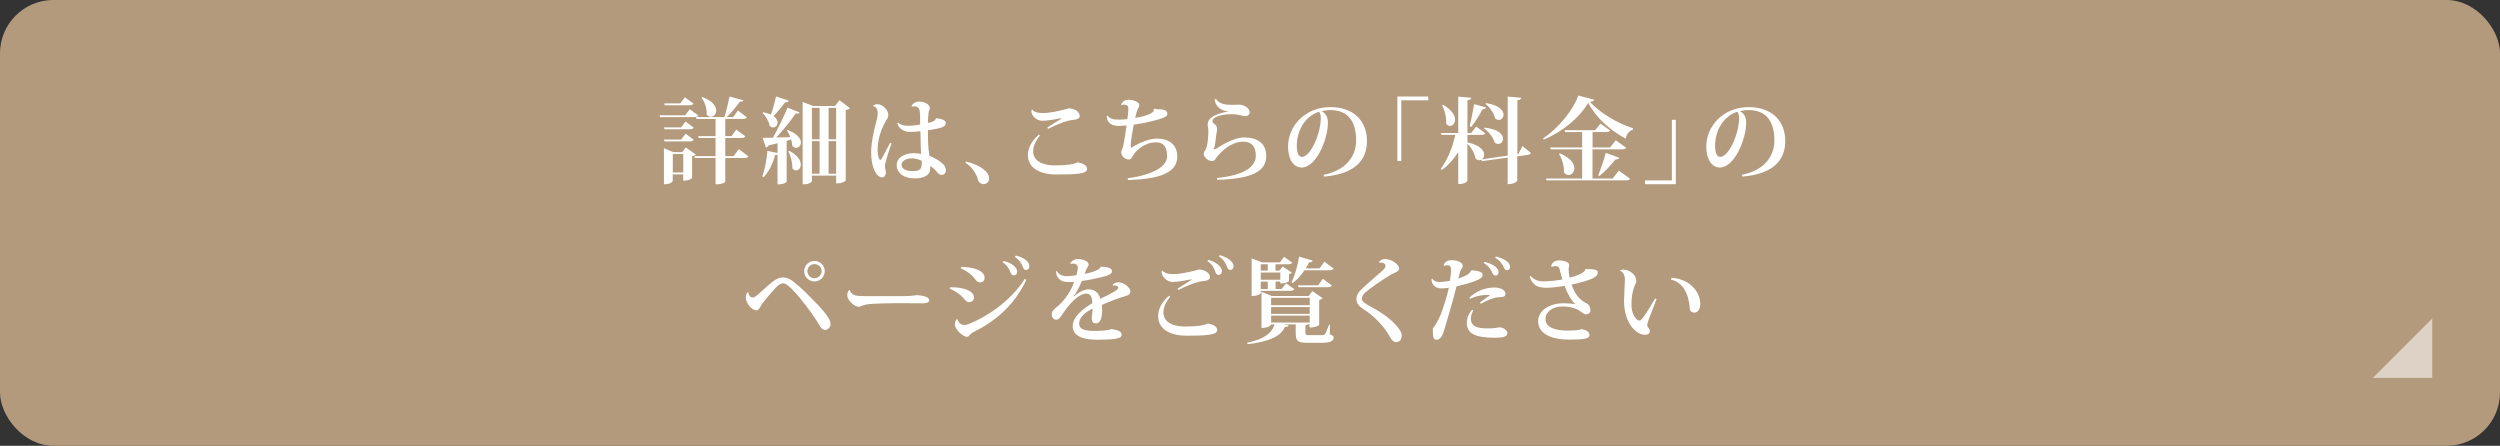
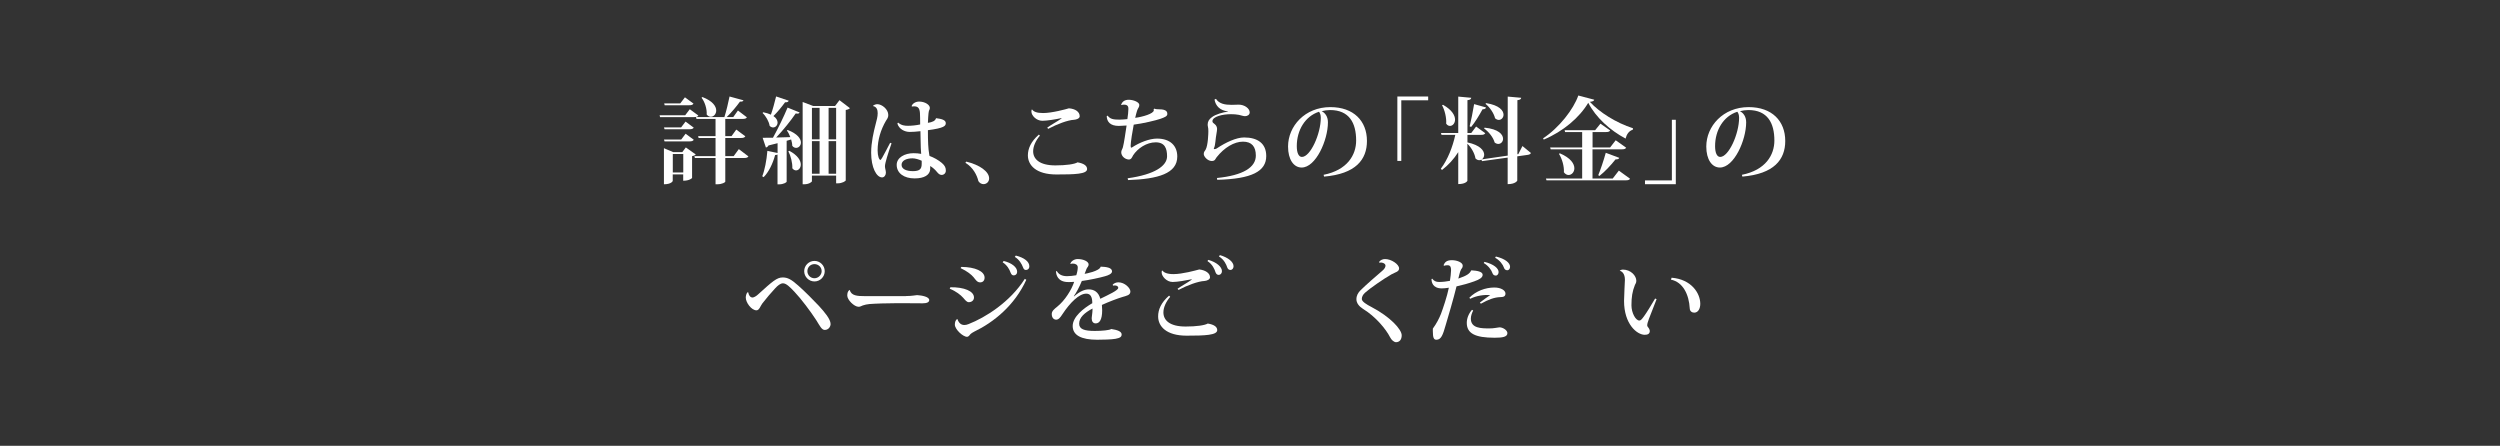
<svg xmlns="http://www.w3.org/2000/svg" id="_マスク" viewBox="0 0 374.85 66.84">
  <rect x="0" y="0" width="374.85" height="66.84" fill="#333333" stroke="none" />
  <defs>
    <style>.cls-1{fill:#ddd2c5;}.cls-1,.cls-2,.cls-3{stroke-width:0px;}.cls-2{fill:#b39a7c;}.cls-3{fill:#fff;}</style>
  </defs>
-   <rect class="cls-2" width="374.85" height="66.84" rx="8" ry="8" />
  <path class="cls-3" d="M103.42,16.37l1.29.95c-.1.18-.28.24-.64.24h-5.1l-.07-.28h3.84l.69-.91ZM99.55,19.1h2.58l.66-.87,1.23.91c-.11.17-.29.24-.64.24h-3.74l-.08-.28ZM104.02,20.96c-.11.18-.29.24-.64.24h-3.74l-.08-.28h2.58l.66-.87,1.23.91ZM102.84,22.11l1.48,1.05c-.08.1-.28.21-.55.25v3.28s-.35.41-1.33.41v-.95h-1.57v.99s-.18.49-1.32.49v-5.41l1.39.59h1.36l.53-.7ZM103.98,15.54c-.11.18-.29.24-.64.24h-3.68l-.07-.28h2.41l.7-.91,1.29.95ZM100.88,25.86h1.57v-2.77h-1.57v2.77ZM110.78,22.36l1.44,1.09c-.11.18-.29.24-.67.24h-2.8v3.56c-.01.08-.45.38-1.21.38h-.25v-3.94h-3.1l-.07-.28h3.17v-2.72h-2.54l-.07-.28h2.61v-2.58h-2.86l-.07-.28h4.26c.29-.92.59-2.18.77-3.08l2.09.57c-.06.15-.2.22-.53.2-.48.67-1.23,1.58-1.98,2.31h.98l.7-.98,1.34,1.02c-.1.18-.28.24-.64.24h-2.6v2.58h.94l.71-.98,1.36,1.01c-.11.18-.29.25-.66.25h-2.35v2.72h1.26l.77-1.05ZM105.32,14.55c1.55.59,2.07,1.4,2.07,2.02,0,.53-.38.94-.81.94-.21,0-.43-.1-.62-.34.06-.83-.28-1.89-.77-2.52l.13-.1Z" />
  <path class="cls-3" d="M119.89,16.86c-.06.13-.15.18-.34.18-.07,0-.14-.01-.24-.03-.71,1.04-1.83,2.45-2.93,3.61.64-.01,1.37-.03,2.12-.06-.14-.38-.32-.73-.52-.99l.13-.08c1.48.57,1.98,1.32,1.98,1.88,0,.46-.34.8-.71.8-.21,0-.42-.08-.59-.31,0-.29-.07-.62-.17-.95l-.67.2v6.14c0,.08-.45.39-1.13.39h-.24v-4.47c-.07.04-.18.07-.36.08-.36,1.33-.97,2.56-1.72,3.31l-.21-.13c.36-.88.66-2.4.77-3.81l1.53.32v-1.47c-.42.1-.87.21-1.36.34-.1.18-.24.28-.39.31l-.49-1.46c.35,0,.9,0,1.55-.01.78-1.42,1.65-3.22,2.19-4.52l1.82.74ZM114.44,16.83c.48.1.85.22,1.15.36.27-.76.56-1.81.78-2.73l1.89.64c-.06.17-.2.25-.55.24-.53.73-1.15,1.48-1.74,2.06.45.31.62.67.62.97,0,.42-.31.74-.67.74-.17,0-.35-.07-.52-.24-.1-.66-.57-1.47-1.06-1.93l.1-.11ZM118.35,22.61c1.3.7,1.72,1.48,1.72,2.06,0,.52-.34.88-.71.88-.2,0-.39-.1-.56-.32.04-.8-.24-1.88-.6-2.55l.15-.07ZM125.87,15.02l1.57,1.2c-.13.13-.29.21-.63.27v10.55c0,.1-.5.45-1.22.45h-.22v-1.16h-3.63v.84c0,.11-.43.46-1.15.46h-.24v-12.34l1.57.6h3.29l.66-.87ZM122.89,16.17h-1.15v4.72h1.15v-4.72ZM121.74,21.16v4.89h1.15v-4.89h-1.15ZM125.37,16.17h-1.13v4.72h1.13v-4.72ZM124.24,26.05h1.13v-4.89h-1.13v4.89Z" />
  <path class="cls-3" d="M130.88,15.89c.11-.15.43-.27.66-.27.7,0,1.65.77,1.65,1.62,0,.38-.15.56-.35.87-.77,1.32-1.25,2.84-1.25,4.44,0,.88.24,1.43.42,1.43.07,0,.13-.14.27-.34.21-.36.84-1.55,1.19-2.23l.21.08c-.53,1.5-.99,2.97-.99,3.43,0,.35.14.62.14.98s-.24.7-.57.7c-.84,0-1.64-1.47-1.64-3.71,0-1.53.38-3.15.67-4.26.15-.57.31-1.13.31-1.65s-.15-.97-.7-1.08v-.03ZM136.69,15.9c.14-.41.63-.67,1.13-.67.87,0,1.6.49,1.6.94,0,.17-.07.32-.14.46-.08.2-.15,1.67-.15,1.79.69-.11,1.09-.28,1.22-.7.83.1,1.46.27,1.46.74,0,.41-.2.74-2.68,1.06,0,1.69.04,2.75.2,3.64l.04.22c.62.22,1.34.62,1.86,1.06.48.42.59.73.59,1.16,0,.38-.32.63-.59.63-.28,0-.48-.11-.78-.49-.24-.31-.63-.64-.97-.85,0,.17,0,.39-.01.52-.07.81-.85,1.34-2.34,1.34-1.58,0-2.68-.78-2.68-2.03,0-1.11,1.22-1.75,2.51-1.75.39,0,.81.03,1.16.1-.04-.55-.08-1.16-.08-1.93,0-.35-.01-.87-.03-1.47-.56.07-1.2.11-1.61.11-.74,0-1.6-.41-1.85-1.26l.11-.14c.5.43.99.48,1.48.48.52,0,1.25-.07,1.83-.2-.01-.35-.01-.71-.01-1.02-.01-1.02-.03-1.7-.87-1.7-.1,0-.21.01-.35.03l-.06-.08ZM138.19,24.1c-.42-.2-.97-.36-1.36-.36-.94,0-1.65.34-1.65.98s.74.94,1.69.94c1.04,0,1.33-.32,1.33-1.11v-.45Z" />
  <path class="cls-3" d="M144.88,24.23c2.03.49,3.43,1.51,3.43,2.51,0,.55-.41.87-.84.87-.28,0-.57-.14-.77-.45-.21-.91-.81-2.07-1.95-2.75l.13-.18Z" />
  <path class="cls-3" d="M155.93,20.33c-.63.74-1.02,1.6-1.02,2.35,0,1.16.94,2.12,3.33,2.12,1.62,0,2.87-.18,3.33-.46,1.02.18,1.43.55,1.43,1.01,0,.76-1.86.81-4.61.81-3.05,0-4.27-1.4-4.27-2.87,0-.99.45-2.07,1.65-3.11l.15.15ZM159.18,17.7c-.9.2-2.19.41-2.89.41-.91,0-1.64-.8-1.64-1.37,0-.11.01-.22.04-.31h.08c.21.32.71.52,1.62.52,1.36,0,3.49-.59,3.88-.71.97.07,1.62.53,1.62,1.19,0,.32-.45.5-.85.53-.91.04-2.52.64-3.88,1.36l-.14-.18c.45-.35,1.64-1.01,2.12-1.36l.03-.07Z" />
  <path class="cls-3" d="M173.07,16.28c.2.1.52.11.76.11,1.15,0,1.2.46,1.2.69,0,.35-.36.49-1.02.73-.7.25-2.68.71-4.02.88-.18.87-.46,2.65-.46,3.17,0,.21.03.28.1.28.03,0,.07-.01.11-.04,1.12-.74,2.62-1.32,3.74-1.32,2.03,0,3.04,1.12,3.04,2.69,0,2.54-2.86,3.38-7.38,3.53l-.06-.27c4.1-.56,5.91-1.88,5.91-3.29,0-1.18-.34-2.1-1.71-2.1s-2.72.92-3.39,1.96c-.15.29-.27.62-.64.62-.59-.03-1.13-.52-1.13-1.08,0-.32.17-.45.25-.77.17-.62.41-2.34.55-3.25-.63.04-.91.06-1.16.06-1.32,0-1.79-.64-1.82-1.47l.14-.07c.36.5.83.6,1.77.6.32,0,.78-.04,1.19-.08.08-.57.15-1.13.15-1.51,0-.24,0-.66-.66-.66-.11,0-.25.03-.39.06l-.04-.03c.15-.45.49-.76,1.15-.76s1.58.34,1.58.78c0,.35-.21.46-.34.87-.08.22-.18.66-.28,1.06,1.11-.14,2.79-.63,2.79-1.13,0-.04-.01-.08-.03-.13l.11-.13Z" />
  <path class="cls-3" d="M182.46,26.69c3.94-.39,5.84-1.6,5.84-3.36,0-1.36-.62-2.09-1.93-2.09s-2.8.88-3.95,2.34c-.2.25-.21.56-.73.56-.62,0-1.2-.66-1.2-1.05,0-.32.15-.43.27-.63.38-.64.42-2.51.42-2.76,0-.28-.01-.53-.07-.74-.03-.1-.03-.21-.03-.31,0-.41.2-.77.63-1.08.53-.42,1.71-.76,2.42-.83v-.03c-1.19-.14-1.85-.8-2.03-1.78l.22-.11c.49.76,1.37.9,2.37.9.15,0,.88-.03,1.05-.03.84,0,1.64.56,1.64,1.16,0,.36-.34.57-.71.57-.24,0-.63-.14-.91-.2-.36-.07-.77-.1-1.18-.1-1.26,0-2.79.35-2.79,1.06,0,.21.2.31.36.45.21.15.34.45.34.7,0,.35-.18,1.05-.25,1.89-.04.42-.1.73-.21.98-.03.04-.03.07-.03.1s.03.06.08.06c.08,0,.28-.04.41-.14,1.27-.85,2.87-1.61,4.05-1.61,1.96,0,3.32.84,3.32,2.79,0,2.28-2.14,3.43-7.35,3.56l-.04-.28Z" />
  <path class="cls-3" d="M198.46,26.21c3.56-.71,4.88-2.97,4.88-5.14,0-2.62-1.02-4.57-3.91-4.57-.37,0-.9.07-1.26.17.49.24.94.78.94,1.67,0,2.69-1.82,6.78-3.94,6.78-1.19,0-2.04-1.19-2.04-3.15,0-3.04,2.52-5.91,6.34-5.91,3.49,0,5.49,2.07,5.49,5.08,0,2.79-1.68,4.94-6.43,5.34l-.07-.27ZM197.76,16.76c-2.06.67-3.32,2.75-3.32,5.15,0,.99.27,1.62.77,1.62,1.26,0,2.83-3.43,2.83-5.88,0-.42-.13-.76-.28-.9Z" />
  <path class="cls-3" d="M209.52,24.14v-9.67h4.62v.57h-4.03v9.09h-.59Z" />
-   <path class="cls-3" d="M228.27,21.89l1.28,1.05c-.07.15-.21.24-.48.28l-1.57.22v3.64s-.24.53-1.44.53v-3.98l-3.84.53-.1-.22c-.1.06-.21.08-.32.08-.18,0-.39-.08-.57-.27-.11-.74-.63-1.65-1.21-2.2v5.56s-.21.49-1.37.49v-4.79c-.64,1.02-1.46,1.92-2.44,2.68l-.17-.2c1.04-1.37,1.77-3.26,2.17-5.07h-2.07l-.08-.28h2.59v-5.46l1.95.18c-.03.2-.14.31-.57.36v4.92h.57l.73-.97,1.37,1c-.1.18-.28.25-.64.25h-2.03v1.13c1.91.41,2.51,1.23,2.51,1.85,0,.29-.14.55-.34.69l3.87-.56v-8.85l2.02.18c-.03.2-.15.31-.57.36v8.1h.13s.64-1.25.64-1.25ZM216.38,15.72c1.34.76,1.79,1.6,1.79,2.21,0,.56-.36.95-.76.95-.2,0-.41-.1-.57-.34.07-.85-.22-2.05-.62-2.76l.15-.07ZM222.81,16.11c-.04.17-.17.27-.52.28-.5.91-1.13,1.96-1.71,2.65l-.22-.1c.21-.83.48-2.18.67-3.33l1.78.5ZM222.6,19.14c2.09.21,2.77,1.02,2.77,1.67,0,.43-.32.77-.71.77-.18,0-.36-.06-.55-.21-.2-.74-.88-1.62-1.58-2.1l.07-.13ZM222.82,15.46c1.99.31,2.62,1.12,2.62,1.74,0,.43-.32.78-.71.78-.18,0-.38-.08-.56-.25-.18-.76-.8-1.65-1.43-2.16l.08-.11Z" />
+   <path class="cls-3" d="M228.27,21.89l1.28,1.05c-.07.15-.21.24-.48.28l-1.57.22v3.64s-.24.53-1.44.53v-3.98l-3.84.53-.1-.22c-.1.06-.21.08-.32.08-.18,0-.39-.08-.57-.27-.11-.74-.63-1.65-1.21-2.2v5.56s-.21.49-1.37.49v-4.79c-.64,1.02-1.46,1.92-2.44,2.68l-.17-.2c1.04-1.37,1.77-3.26,2.17-5.07h-2.07l-.08-.28h2.59v-5.46l1.95.18c-.03.2-.14.31-.57.36v4.92h.57l.73-.97,1.37,1c-.1.18-.28.25-.64.25h-2.03v1.13c1.91.41,2.51,1.23,2.51,1.85,0,.29-.14.55-.34.69l3.87-.56v-8.85l2.02.18c-.03.2-.15.31-.57.36v8.1h.13s.64-1.25.64-1.25ZM216.38,15.72c1.34.76,1.79,1.6,1.79,2.21,0,.56-.36.95-.76.95-.2,0-.41-.1-.57-.34.07-.85-.22-2.05-.62-2.76l.15-.07ZM222.81,16.11c-.04.17-.17.27-.52.28-.5.91-1.13,1.96-1.71,2.65l-.22-.1c.21-.83.48-2.18.67-3.33ZM222.6,19.14c2.09.21,2.77,1.02,2.77,1.67,0,.43-.32.77-.71.77-.18,0-.36-.06-.55-.21-.2-.74-.88-1.62-1.58-2.1l.07-.13ZM222.82,15.46c1.99.31,2.62,1.12,2.62,1.74,0,.43-.32.78-.71.78-.18,0-.38-.08-.56-.25-.18-.76-.8-1.65-1.43-2.16l.08-.11Z" />
  <path class="cls-3" d="M231.37,20.74c2.37-1.54,4.58-4.37,5.28-6.42l2.39.63c-.04.18-.21.27-.66.32,1.46,1.58,3.94,3.15,6.47,3.96l-.03.22c-.6.18-.94.74-1.08,1.33-2.34-1.25-4.44-3.14-5.6-5.37-1.29,2.19-3.75,4.3-6.67,5.52l-.11-.21ZM241.81,26.77l.92-1.19,1.68,1.22c-.1.18-.28.24-.69.24h-11.84l-.08-.27h5.43v-4.38h-4.72l-.08-.28h4.8v-2.31h-2.56l-.07-.28h4.58l.79-.98,1.46,1.02c-.1.18-.28.24-.66.24h-1.98v2.31h2.63l.84-1.08,1.57,1.12c-.11.18-.28.24-.69.24h-4.36v4.38h3.01ZM233.89,22.99c1.64.7,2.17,1.58,2.17,2.24,0,.59-.42,1.01-.87,1.01-.24,0-.5-.13-.7-.41.06-.88-.28-2.05-.74-2.76l.14-.08ZM242.8,23.66c-.07.17-.22.25-.57.24-.73.92-1.62,1.86-2.41,2.48l-.18-.11c.34-.81.8-2.17,1.13-3.36l2.03.76Z" />
  <path class="cls-3" d="M251.27,17.95v9.67h-4.62v-.57h4.03v-9.09h.59Z" />
  <path class="cls-3" d="M261.18,26.21c3.56-.71,4.87-2.97,4.87-5.14,0-2.62-1.02-4.57-3.91-4.57-.36,0-.9.07-1.26.17.49.24.94.78.94,1.67,0,2.69-1.82,6.78-3.94,6.78-1.19,0-2.04-1.19-2.04-3.15,0-3.04,2.52-5.91,6.35-5.91,3.49,0,5.49,2.07,5.49,5.08,0,2.79-1.68,4.94-6.43,5.34l-.07-.27ZM260.48,16.76c-2.06.67-3.32,2.75-3.32,5.15,0,.99.27,1.62.77,1.62,1.26,0,2.83-3.43,2.83-5.88,0-.42-.13-.76-.28-.9Z" />
  <path class="cls-3" d="M112.19,43.83c.07.42.28.78.66.78.17,0,.57-.22.81-.46,2.17-1.97,2.82-2.55,3.7-2.55.73,0,1.29.29,2.33,1.22.97.85,2.38,2.28,3.1,3.05.8.88,1.75,1.97,1.75,2.72-.01.42-.34.88-.87.88h-.01c-.46,0-.73-.6-1.27-1.46-.83-1.29-2.28-3.22-3.28-4.27-.69-.73-1.23-1.26-1.71-1.26-.38,0-.8.34-1.18.76-.59.62-1.33,1.51-1.91,2.25-.28.36-.46,1.04-.88,1.04-.76,0-1.61-1.16-1.61-1.92,0-.28.11-.62.25-.78h.13ZM122.12,39.12c.85,0,1.54.69,1.54,1.54s-.69,1.54-1.54,1.54-1.54-.7-1.54-1.54c0-.88.73-1.54,1.54-1.54ZM123.2,40.66c0-.6-.49-1.06-1.08-1.06s-1.06.46-1.06,1.06.48,1.06,1.06,1.06,1.08-.5,1.08-1.06Z" />
  <path class="cls-3" d="M135.83,44.39c.95,0,1.47-.14,1.68-.14.73.04,1.82.25,1.82.74,0,.34-.38.49-1.01.49-.24,0-.66,0-.98-.01-.56,0-1.69-.01-2.86-.01-1.34,0-3.33.06-4.13.13-.35.04-.69.1-.99.21-.21.08-.38.2-.62.2-.67,0-1.7-1.05-1.7-1.67,0-.39.07-.62.29-.83h.1c.2.85,1.16.9,2.2.9h6.19Z" />
  <path class="cls-3" d="M142.5,43.07c2.09-.03,3.54.59,3.54,1.54,0,.39-.31.7-.78.7-.32,0-.55-.34-.84-.66-.36-.41-1.05-.97-2.02-1.36l.1-.22ZM153.89,41.94c-1.76,3.88-4.93,6.4-7.82,7.79-.32.15-.43.27-.55.36-.14.13-.24.39-.52.41-.62.01-1.83-1.13-1.83-1.82,0-.39.11-.73.38-.85.21.62.57.9,1.04.9.2,0,.41-.04.64-.14,2.52-.98,6.22-3.3,8.43-6.78l.22.14ZM144.14,40.02c2.1.01,3.49.67,3.49,1.61,0,.43-.25.71-.67.71-.45,0-.67-.39-.98-.77-.35-.41-.92-.88-1.95-1.37l.11-.18ZM150.49,39.13c1.22.29,2.02.95,2.02,1.6,0,.38-.25.56-.5.56-.2,0-.35-.08-.48-.41-.17-.49-.53-1.13-1.19-1.55l.15-.2ZM152.31,38.32c1.27.31,2.03.92,2.03,1.6,0,.38-.25.56-.5.56-.2,0-.34-.08-.46-.42-.17-.45-.55-1.15-1.22-1.54l.15-.2Z" />
  <path class="cls-3" d="M166.81,42.72c.17-.24.55-.39.87-.39.97,0,1.81.87,1.81,1.37,0,.57-.56.64-1.22.84-.67.2-2.07.73-3.05,1.18.01.21.04.56.04.81,0,1.43-.42,1.96-.97,1.96-.39,0-.6-.29-.6-.74,0-.06.01-.11.01-.17.06-.43.13-1.05.11-1.32-1.19.64-2,1.33-2,2.28,0,.81.76,1.08,2.34,1.08,1.09,0,2.24-.11,2.47-.29.95.14,1.56.38,1.56.81,0,.38-.24.53-.92.66-.56.11-1.98.14-2.75.14-2.37,0-3.67-.67-3.67-2.06s1.64-2.66,2.94-3.42c0-1.01-.31-1.43-.91-1.43-1.06,0-2.41,1.33-3.56,3.07-.35.55-.6.83-.95.83s-.66-.28-.66-.85c0-.45.38-.74.81-1.09,1.15-.91,2.19-2.58,2.55-3.73-.28.03-.69.03-.9.03-1.58,0-1.82-1.13-1.82-1.6l.11-.06c.29.49.73.77,1.53.78.32,0,1.02-.06,1.4-.14.15-.46.22-.88.22-1.19,0-.38-.35-.56-.73-.56-.11,0-.24.01-.35.06h-.03c.03-.34.53-.74,1.09-.74.9,0,1.65.38,1.65.81,0,.29-.22.43-.32.67-.07.2-.18.5-.28.74.1-.01,2.23-.39,2.41-1.08.84.03,1.7.14,1.7.71,0,.35-.53.59-1.06.73-.76.22-2.33.56-3.47.71-.35.87-.84,1.78-1.2,2.28l.04.03c.88-.79,1.62-1.05,2.19-1.05.8,0,1.47.39,1.74,1.41,1.22-.6,2.69-1.26,2.69-1.64,0-.24-.25-.36-.53-.36-.08,0-.15.01-.24.03l-.07-.13Z" />
  <path class="cls-3" d="M175.46,44.5c-.63.74-1.02,1.6-1.02,2.34,0,1.18.94,2.12,3.33,2.12,1.62,0,2.87-.18,3.33-.45,1.01.17,1.41.53,1.41.99,0,.76-1.85.83-4.59.83-3.05,0-4.27-1.4-4.27-2.89,0-1,.43-2.06,1.64-3.11l.17.17ZM178.7,41.87c-.84.17-2.17.41-2.87.41-.92,0-1.65-.87-1.65-1.42,0-.1.01-.2.04-.28h.1c.18.29.71.52,1.62.52,1.36,0,3.31-.55,3.88-.7.95.11,1.61.57,1.61,1.18,0,.32-.45.52-.84.55-.92.04-2.54.63-3.88,1.34l-.15-.17c.46-.35,1.65-1.01,2.11-1.36l.03-.07ZM181.2,38.97c1.22.35,2.02,1.05,2.02,1.69,0,.32-.22.56-.48.56-.22,0-.38-.13-.48-.38-.14-.45-.43-1.18-1.22-1.7l.15-.18ZM182.91,38.25c1.2.34,2.05,1.01,2.05,1.67,0,.32-.21.56-.46.56-.22,0-.38-.11-.48-.36-.15-.46-.46-1.18-1.26-1.68l.15-.18Z" />
-   <path class="cls-3" d="M199.4,48.7v1.44c.49.2.56.24.56.45,0,.5-.38.81-1.81.81h-2.13c-1.42,0-1.74-.27-1.74-1.43v-1.33h-1.74l.67.14c-.06.18-.2.25-.56.24-.53,1.26-2.03,2.17-5.59,2.59l-.07-.22c2.73-.56,3.74-1.54,4.12-2.75h-.53c0,.07-.24.53-1.43.53v-5.42l1.54.63h5.53l.56-.73,1.54,1.06c-.08.1-.27.21-.52.27v3.75s-.41.38-1.44.38v-.48h-.24c-.07.06-.17.1-.38.13v1.21q0,.28.42.28h1.98c.34,0,.42-.01.55-.2.13-.17.32-.64.59-1.36h.11ZM189.04,43.6v.35c0,.1-.43.42-1.13.42h-.24v-5.63l1.55.6h2.68l.64-.83,1.23.87c-.1.18-.28.24-.64.24h-1.88v.95h.6l.48-.62,1.39.94c-.08.07-.24.18-.45.21v1.08s-.37.32-1.3.32v-.29h-.71v1.12h.91l.66-.84,1.26.87c-.11.18-.31.24-.66.24h-4.38ZM190.09,39.62h-1.05v.95h1.05v-.95ZM191.97,40.86h-2.93v1.08h2.93v-1.08ZM190.09,43.34v-1.12h-1.05v1.12h1.05ZM196.38,44.65h-5.79v1.11h5.79v-1.11ZM196.38,47.06v-1.02h-5.79v1.02h5.79ZM190.59,48.36h5.79v-1.04h-5.79v1.04ZM195.61,40.51c-.53.8-1.15,1.47-1.79,1.93l-.18-.11c.46-.87.91-2.41,1.15-3.85l2.03.59c-.06.18-.18.28-.55.27-.15.31-.31.62-.49.9h2.07l.74-1.01,1.37,1.04c-.11.18-.31.25-.67.25h-3.68ZM197.64,42.78l.71-.98,1.36,1.01c-.1.18-.28.25-.64.25h-4.38l-.07-.28h3.03Z" />
  <path class="cls-3" d="M206.78,39.27c.21-.29.56-.43.9-.43.94,0,2.1.8,2.1,1.4,0,.5-.53.56-1.15.9-1.18.67-3.28,2.13-3.98,2.77-.29.27-.46.59-.46.92,0,.39.69.81,1.48,1.22,2.79,1.46,4.5,3.35,4.5,4.22,0,.62-.29,1.02-.84,1.04-.31,0-.69-.32-.9-.74-.62-1.22-2.16-3.1-4.08-4.27-.6-.38-.97-.88-.97-1.43s.24-.98.63-1.36c.71-.71,2.42-2.21,3.24-2.9.35-.29.49-.56.49-.78,0-.34-.5-.52-.94-.46l-.03-.08Z" />
  <path class="cls-3" d="M214.74,41.78c.27.35.57.5,1.04.5.5,0,1.22-.08,1.62-.17.08-.53.17-1.16.17-1.55,0-.32,0-.79-.5-.79-.18,0-.36.01-.56.08l-.06-.1c.18-.41.43-.74,1.25-.74.77,0,1.62.35,1.62.81,0,.31-.11.36-.25.59-.1.17-.18.45-.24.69l-.17.67c1.32-.45,1.72-.76,1.93-1.23h.12c.69.04,1.6.17,1.6.66,0,.42-.46.7-1.25.98-.85.31-1.88.59-2.67.76-.41,1.7-1.33,4.85-1.62,5.79-.42,1.47-.67,2.21-1.4,2.21-.38,0-.53-.29-.53-1.29v-.38c.56-.76.95-1.54,1.21-2.19.31-.81.94-2.68,1.19-3.94-.45.07-.78.1-1.05.1-1.4,0-1.55-.97-1.55-1.39l.11-.08ZM220.89,46.56c-.2.38-.35.81-.35,1.22,0,1.46,1.58,1.46,2.77,1.46.32,0,.56-.01.84-.06.32-.03.56-.1.69-.1.49,0,1.18.42,1.18.87,0,.57-.73.69-1.92.69-2.91,0-4.17-.64-4.17-2.23,0-.64.25-1.34.78-1.96l.18.11ZM221.89,45.37c.5-.39,1.08-.81,1.56-1.13-.91-.06-2.03.07-3,.56l-.14-.15c.98-1.02,2.45-1.54,3.75-1.54,1,0,1.67.43,1.67.91s-.39.52-.79.53c-.85.03-1.74.34-2.9.99l-.15-.17ZM222.57,39.26c1.41.34,2.13.98,2.13,1.53,0,.28-.17.53-.43.53s-.42-.15-.5-.39c-.15-.45-.62-1.11-1.3-1.49l.11-.18ZM224.29,38.46c1.42.34,2.13.97,2.13,1.54,0,.27-.15.52-.42.52s-.42-.15-.5-.39c-.15-.45-.62-1.11-1.32-1.48l.11-.18Z" />
-   <path class="cls-3" d="M237.8,40.31c.43.11,1.77-.1,1.77.55,0,.28-.14.49-.46.7-.59.41-2.25.87-3.47,1.11.41,1.22,1.09,2.24,2.13,2.75.56.24.7.74.7,1.18,0,.31-.28.53-.71.53-.38,0-.69-.49-1.33-.76-.57-.25-1.23-.42-2.16-.42-1.49,0-2.54.85-2.54,1.88,0,1.26,1.44,1.74,3.28,1.74.74,0,1.86-.06,2.12-.22.74.14,1.19.39,1.19.91,0,.57-1.04.66-3.08.66-2.51,0-4.61-.81-4.61-2.76,0-1.71,1.86-2.69,3.77-2.69.46,0,1.21.03,1.77.14l-.03-.07c-.48-.41-1.11-1.43-1.54-2.68-.91.17-2.12.29-2.66.29-.84,0-1.37-.13-1.71-.38-.39-.29-.73-.76-.87-1.26l.15-.13c.63.69,1.26.81,2.02.81s2.02-.14,2.73-.29c-.11-.39-.31-1.06-.42-1.57-.01-.08-.12-.43-.62-.43-.18,0-.38.04-.56.12l-.07-.08c.04-.52.57-.9,1.15-.9s1.54.22,1.54.64c0,.27-.07.36-.08.62,0,.22.03.84.15,1.33.34-.07,2.3-.6,2.37-1.25l.1-.07Z" />
  <path class="cls-3" d="M242.87,40.59c.13-.12.31-.17.44-.17,1.23,0,2.04.94,2.04,1.68,0,.31-.13.45-.21.63-.39.97-.52,1.82-.52,3.05,0,1.13.63,2.28,1.18,2.28.18,0,.32-.11.69-.62.41-.56,1.12-1.72,1.68-2.68l.22.1c-1.21,3.04-1.41,3.6-1.41,3.89,0,.1.03.2.1.28.17.17.29.45.29.6,0,.43-.32.57-.76.57-1.15,0-3.1-1.58-3.1-5.08,0-.5.13-3.17.13-3.17,0-.9-.43-1.27-.76-1.34v-.04ZM250.64,41.64c2.98.24,4.3,2.34,4.3,3.92,0,.7-.31,1.32-.91,1.32-.34,0-.66-.22-.67-.64-.11-2.06-1.01-3.95-2.82-4.31l.1-.28Z" />
-   <polygon class="cls-1" points="364.69 47.75 364.69 56.67 355.77 56.67 364.69 47.75" />
</svg>